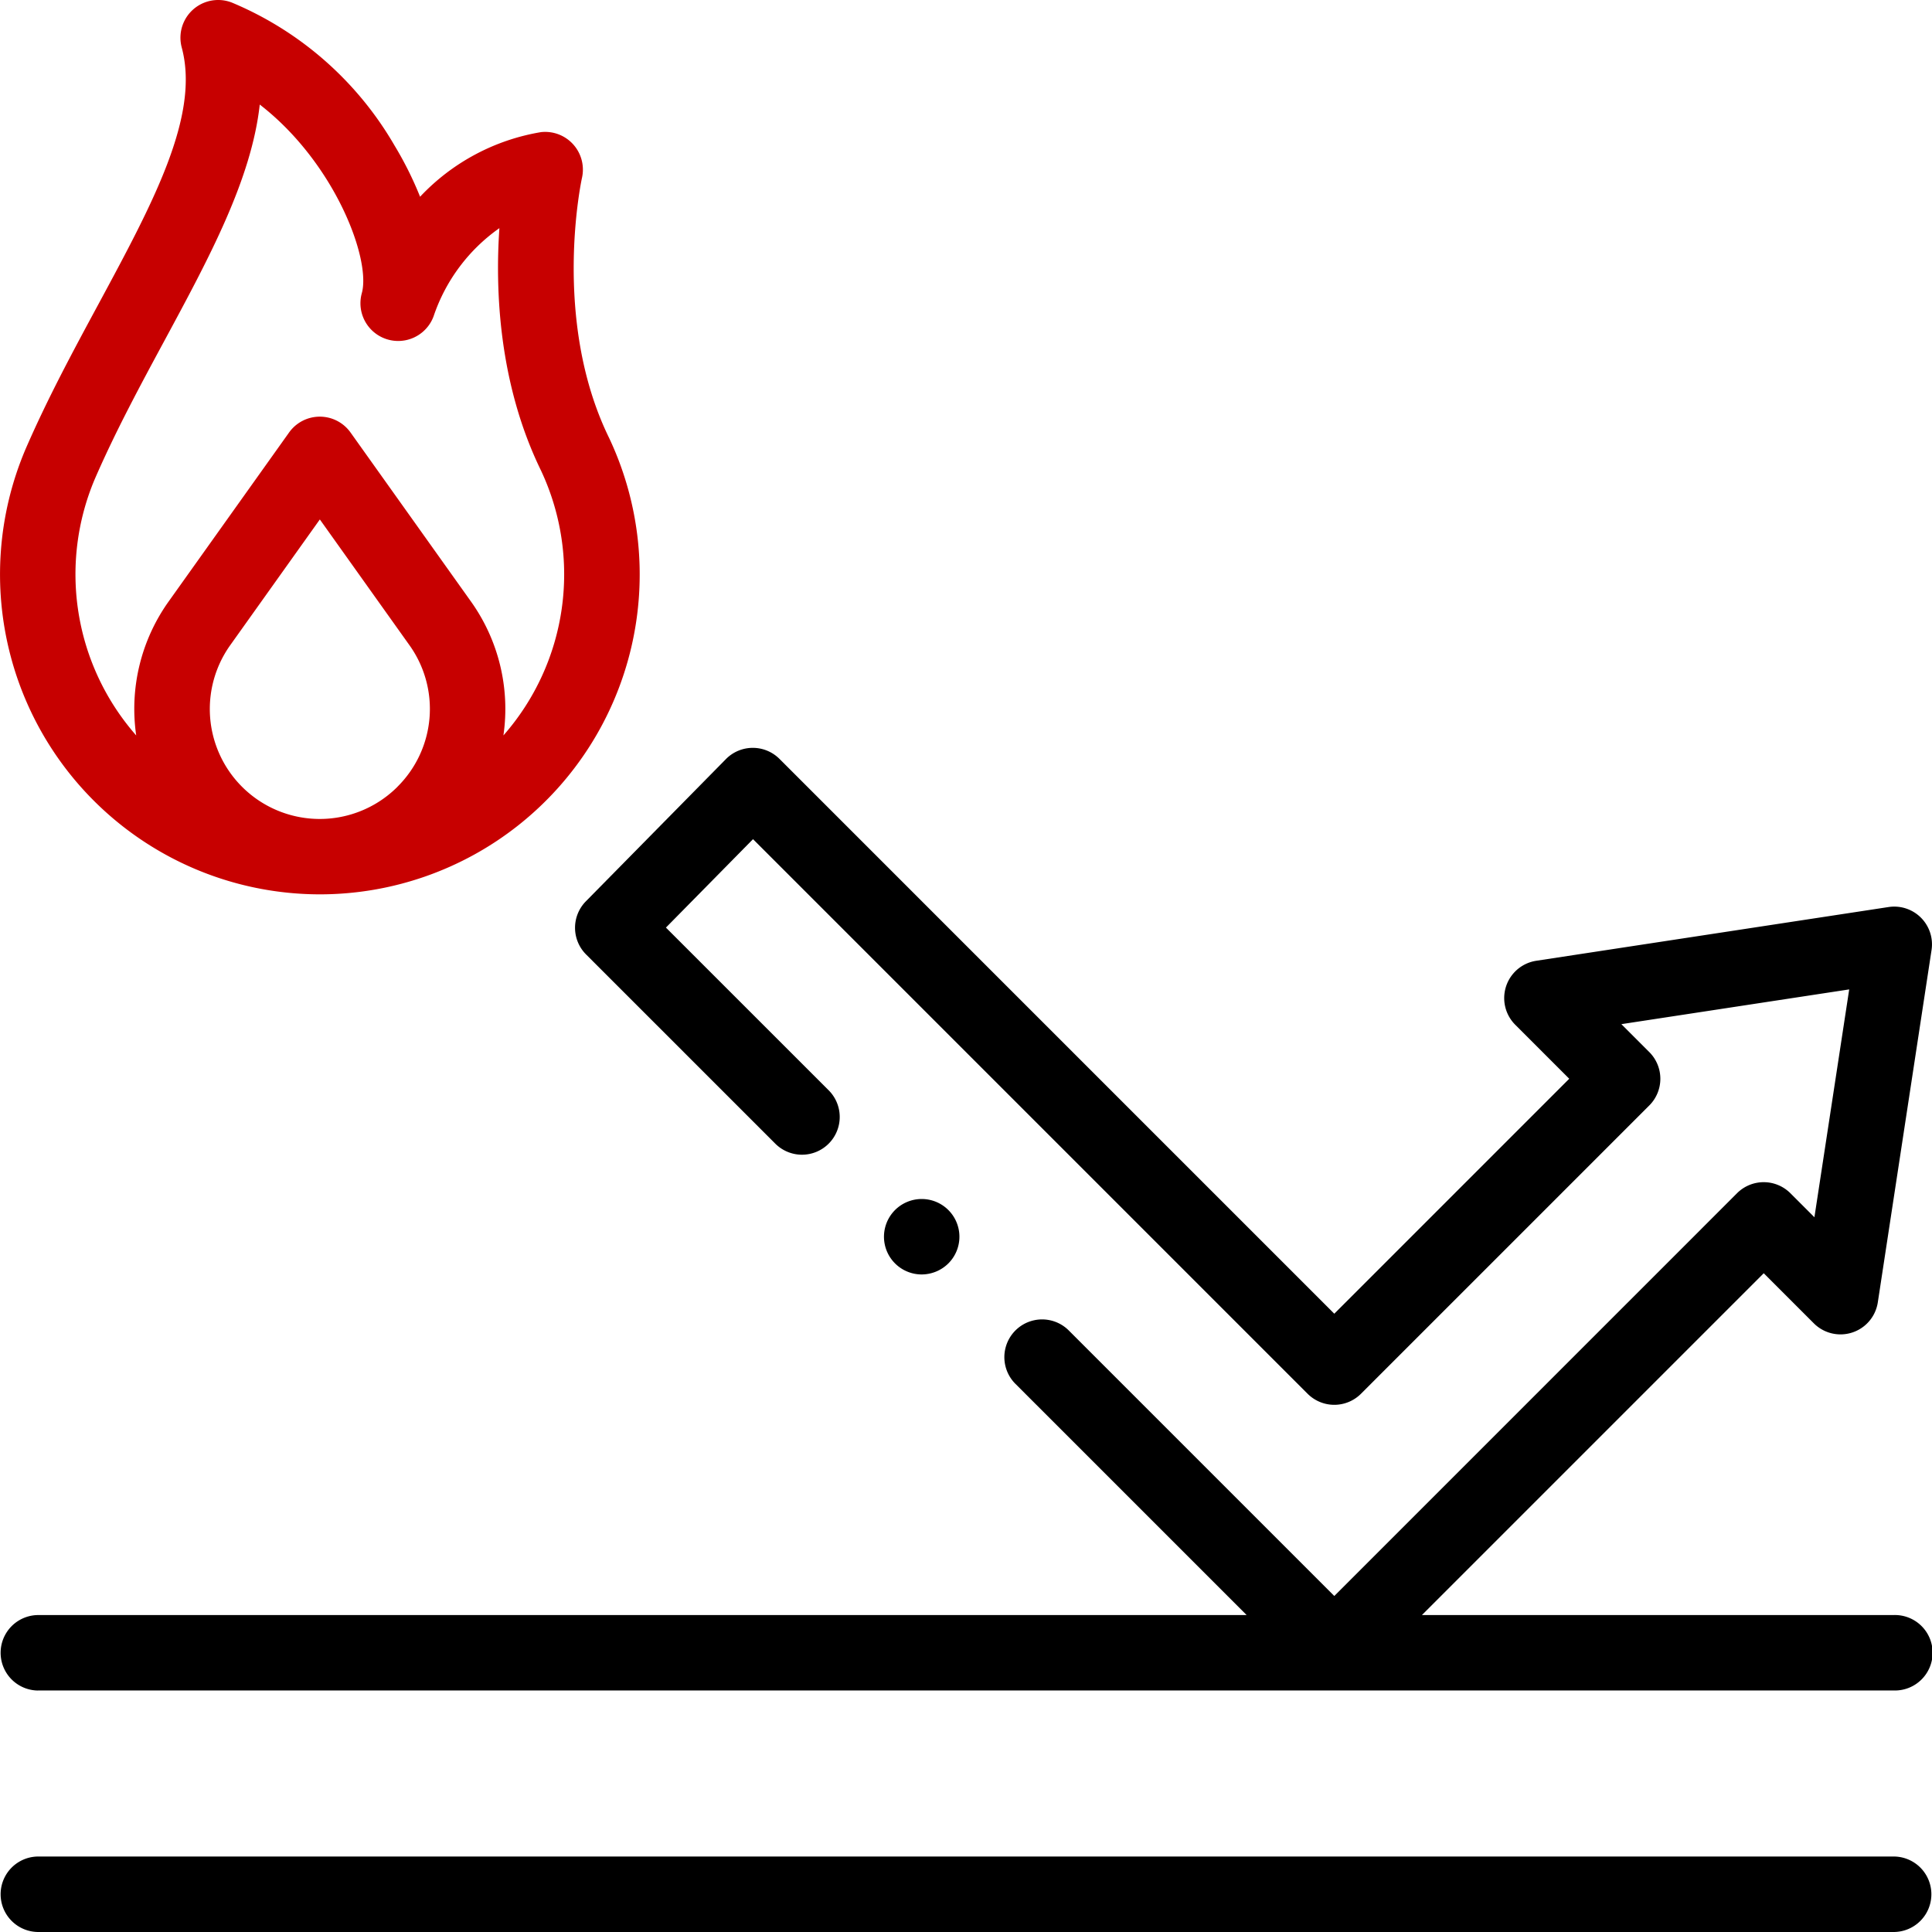
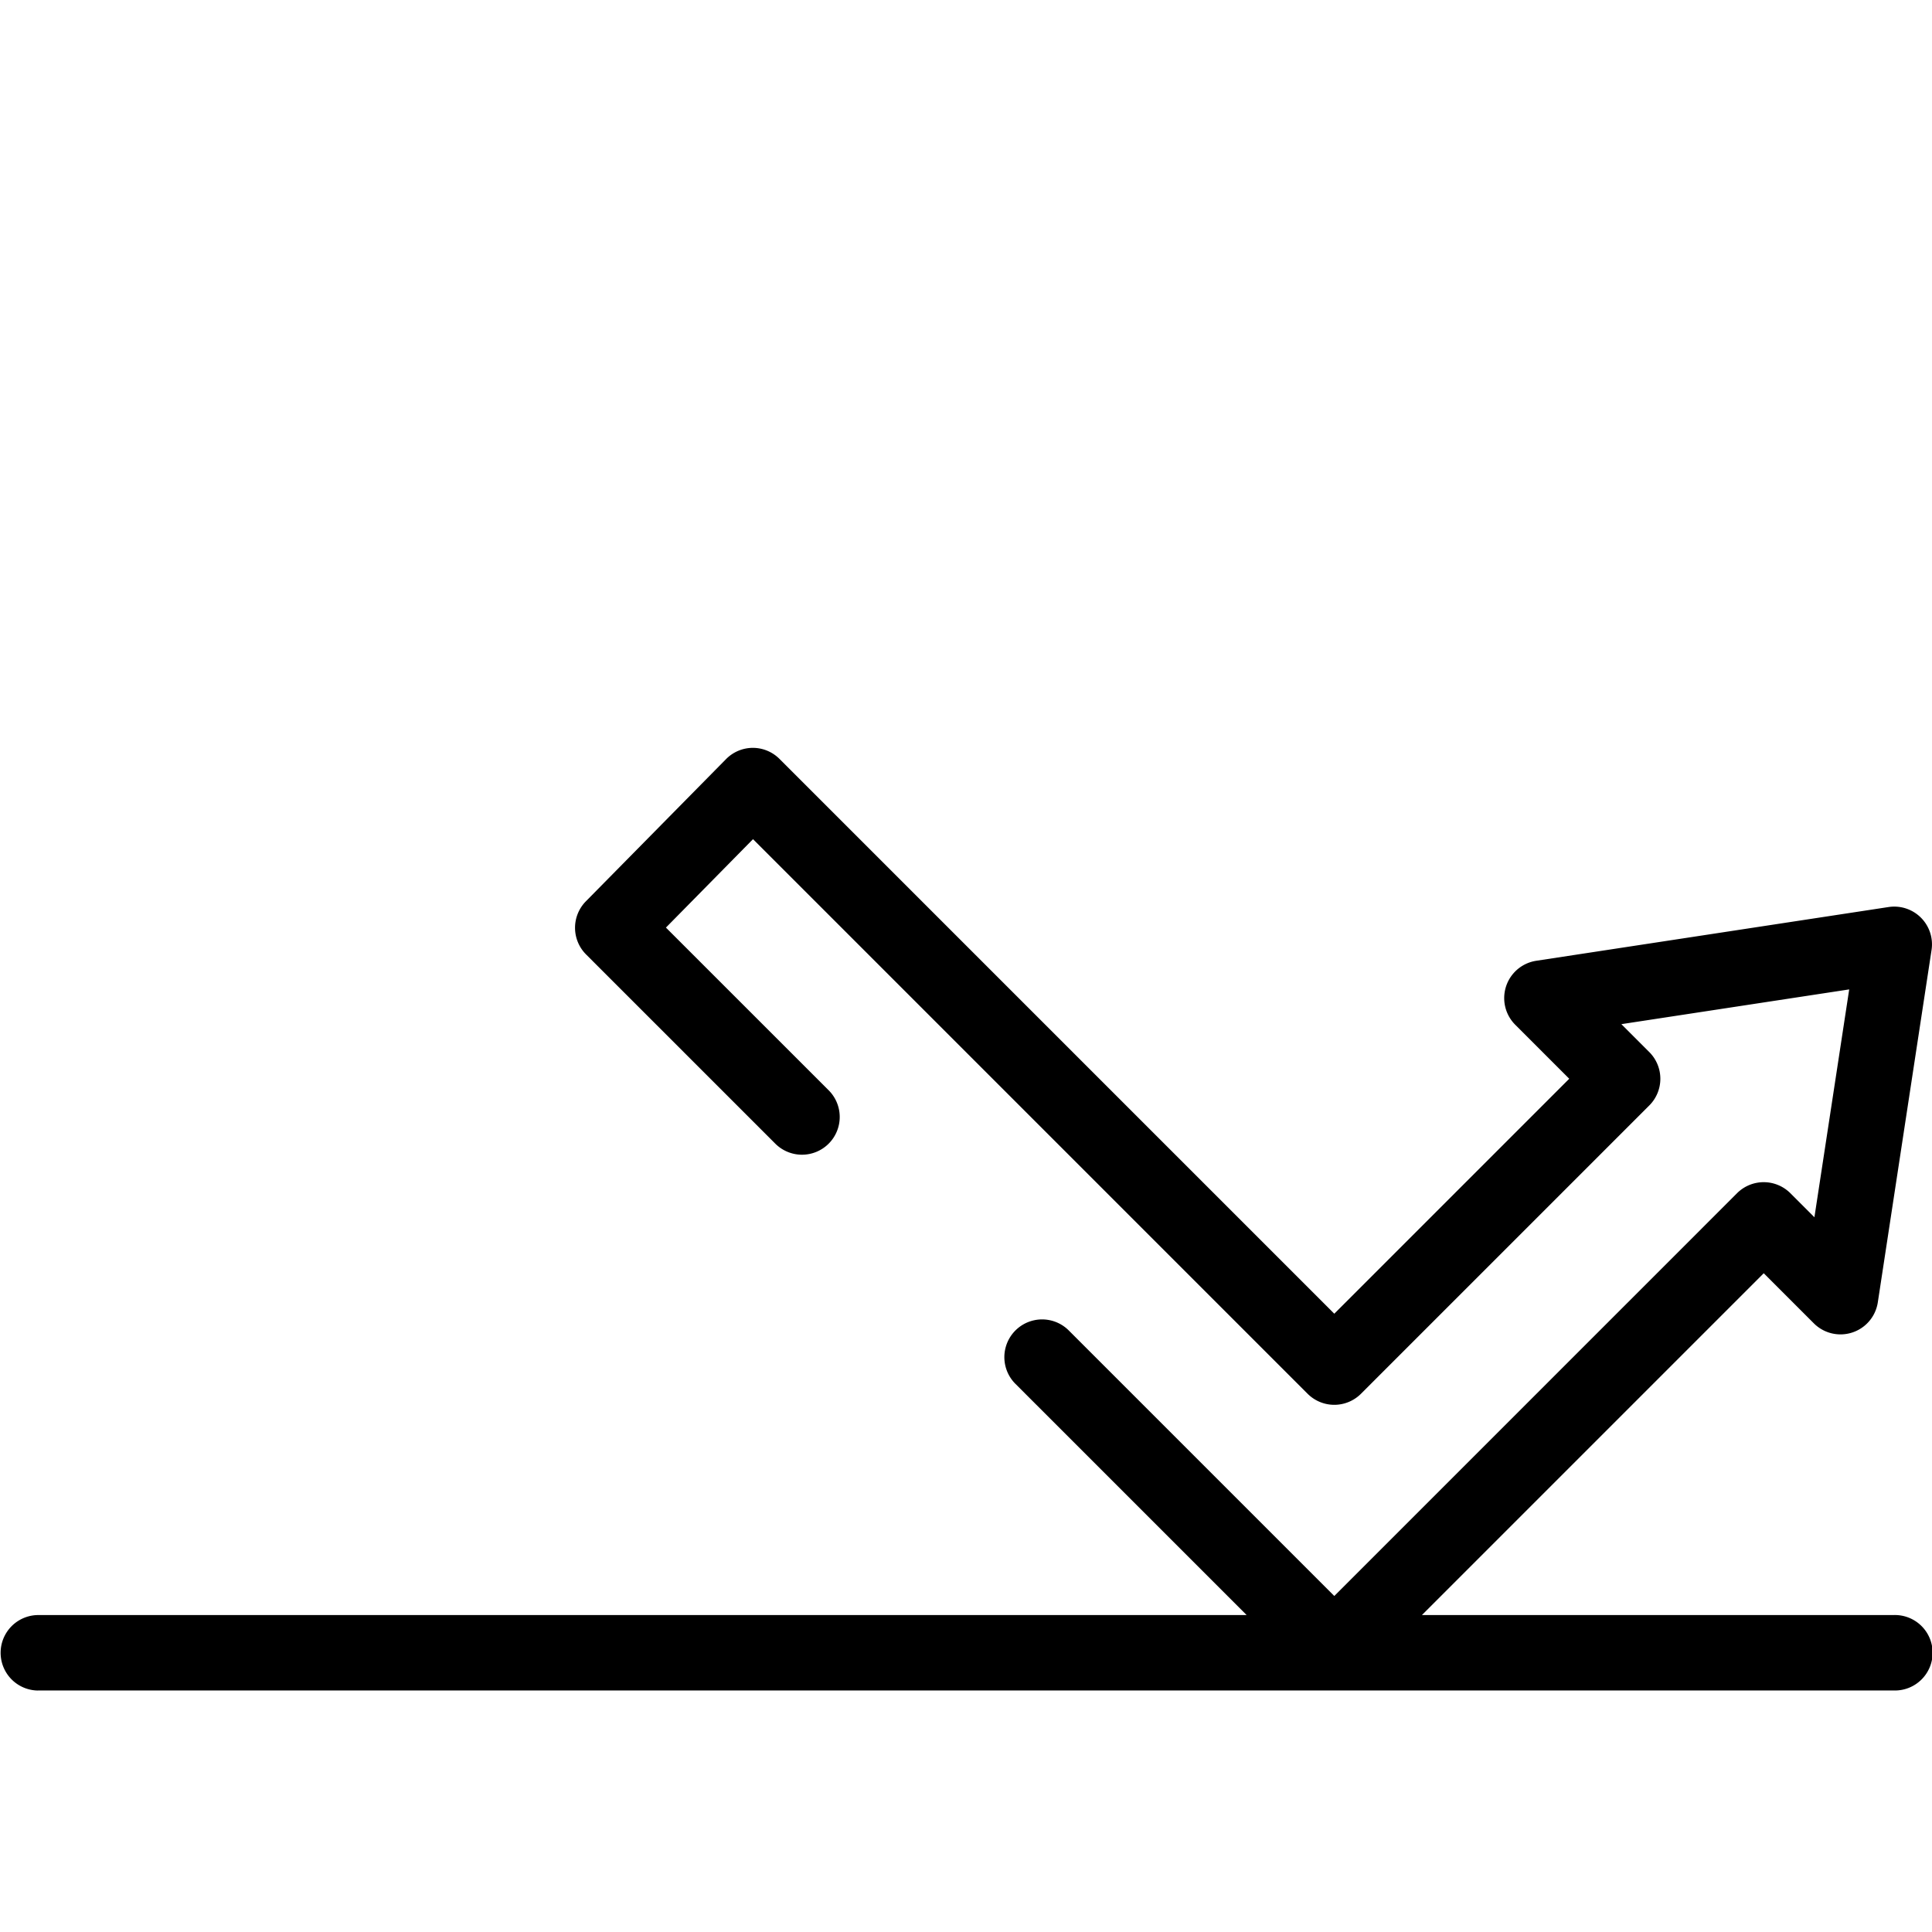
<svg xmlns="http://www.w3.org/2000/svg" width="187.725" height="187.725" viewBox="0 0 187.725 187.725">
  <g id="clip02" transform="translate(0 0)">
    <g id="XMLID_777_" transform="translate(0 0)">
-       <path id="XMLID_797_" d="M184.058,492H3.667a3.667,3.667,0,0,0,0,7.333H184.058a3.667,3.667,0,0,0,0-7.333Z" transform="translate(0 -311.609)" />
-       <path id="XMLID_798_" d="M3.667,289.783H184.058a3.667,3.667,0,1,0,0-7.333H138.166l33.21-33.21,4.867,4.867a3.666,3.666,0,0,0,6.217-2.04l5.221-34.232a3.666,3.666,0,0,0-4.178-4.177l-34.232,5.221a3.667,3.667,0,0,0-2.04,6.217l5.246,5.246-22.829,22.83L75.74,199.264a3.668,3.668,0,0,0-2.593-1.074h-.014a3.666,3.666,0,0,0-2.6,1.094L56.928,213.1a3.667,3.667,0,0,0,.02,5.165L75.3,236.616a3.667,3.667,0,1,0,5.185-5.186L64.706,215.654l8.462-8.592,53.888,53.889a3.666,3.666,0,0,0,5.185,0l28.015-28.015a3.666,3.666,0,0,0,0-5.185l-2.714-2.714,22.138-3.376L176.3,243.8l-2.335-2.335a3.667,3.667,0,0,0-5.185,0L129.649,280.6l-25.832-25.832a3.667,3.667,0,0,0-5.186,5.185l22.5,22.5H3.667a3.667,3.667,0,0,0,0,7.333Z" transform="translate(0 -125.524)" />
-       <path id="XMLID_1213_" d="M31.078,86.9A31.083,31.083,0,0,0,59.192,42.568l-.021-.044c-5.606-11.483-2.654-25.1-2.625-25.228a3.666,3.666,0,0,0-3.969-4.459,20.823,20.823,0,0,0-11.759,6.279,34.357,34.357,0,0,0-2.477-4.967A32.93,32.93,0,0,0,22.535.252a3.666,3.666,0,0,0-4.876,4.367c1.785,6.632-2.8,15.12-8.1,24.947-2.43,4.5-4.943,9.155-7.087,14.1A31.091,31.091,0,0,0,31.078,86.9Zm7.554-10.462A10.683,10.683,0,0,1,22.378,62.681l8.7-12.209,8.7,12.209A10.651,10.651,0,0,1,38.631,76.434ZM9.206,46.56c2.008-4.633,4.445-9.145,6.8-13.51,4.3-7.971,8.431-15.615,9.233-22.891,7.286,5.633,10.836,15.031,9.915,18.334a3.667,3.667,0,0,0,6.971,2.255,17.173,17.173,0,0,1,6.4-8.58c-.41,5.944-.094,15.065,4.04,23.548a23.712,23.712,0,0,1-3.649,25.742,17.967,17.967,0,0,0-3.17-13.034l-11.686-16.4a3.666,3.666,0,0,0-5.972,0l-11.687,16.4A17.967,17.967,0,0,0,13.235,71.46a23.726,23.726,0,0,1-4.029-24.9Z" transform="translate(0 0)" fill="#c70000" />
-       <path id="XMLID_1217_" d="M240.519,324a3.665,3.665,0,1,0-2.592,1.074A3.694,3.694,0,0,0,240.519,324Z" transform="translate(-148.369 -201.241)" />
+       <path id="XMLID_798_" d="M3.667,289.783H184.058a3.667,3.667,0,1,0,0-7.333H138.166l33.21-33.21,4.867,4.867a3.666,3.666,0,0,0,6.217-2.04l5.221-34.232a3.666,3.666,0,0,0-4.178-4.177l-34.232,5.221a3.667,3.667,0,0,0-2.04,6.217l5.246,5.246-22.829,22.83L75.74,199.264a3.668,3.668,0,0,0-2.593-1.074a3.666,3.666,0,0,0-2.6,1.094L56.928,213.1a3.667,3.667,0,0,0,.02,5.165L75.3,236.616a3.667,3.667,0,1,0,5.185-5.186L64.706,215.654l8.462-8.592,53.888,53.889a3.666,3.666,0,0,0,5.185,0l28.015-28.015a3.666,3.666,0,0,0,0-5.185l-2.714-2.714,22.138-3.376L176.3,243.8l-2.335-2.335a3.667,3.667,0,0,0-5.185,0L129.649,280.6l-25.832-25.832a3.667,3.667,0,0,0-5.186,5.185l22.5,22.5H3.667a3.667,3.667,0,0,0,0,7.333Z" transform="translate(0 -125.524)" />
    </g>
  </g>
</svg>